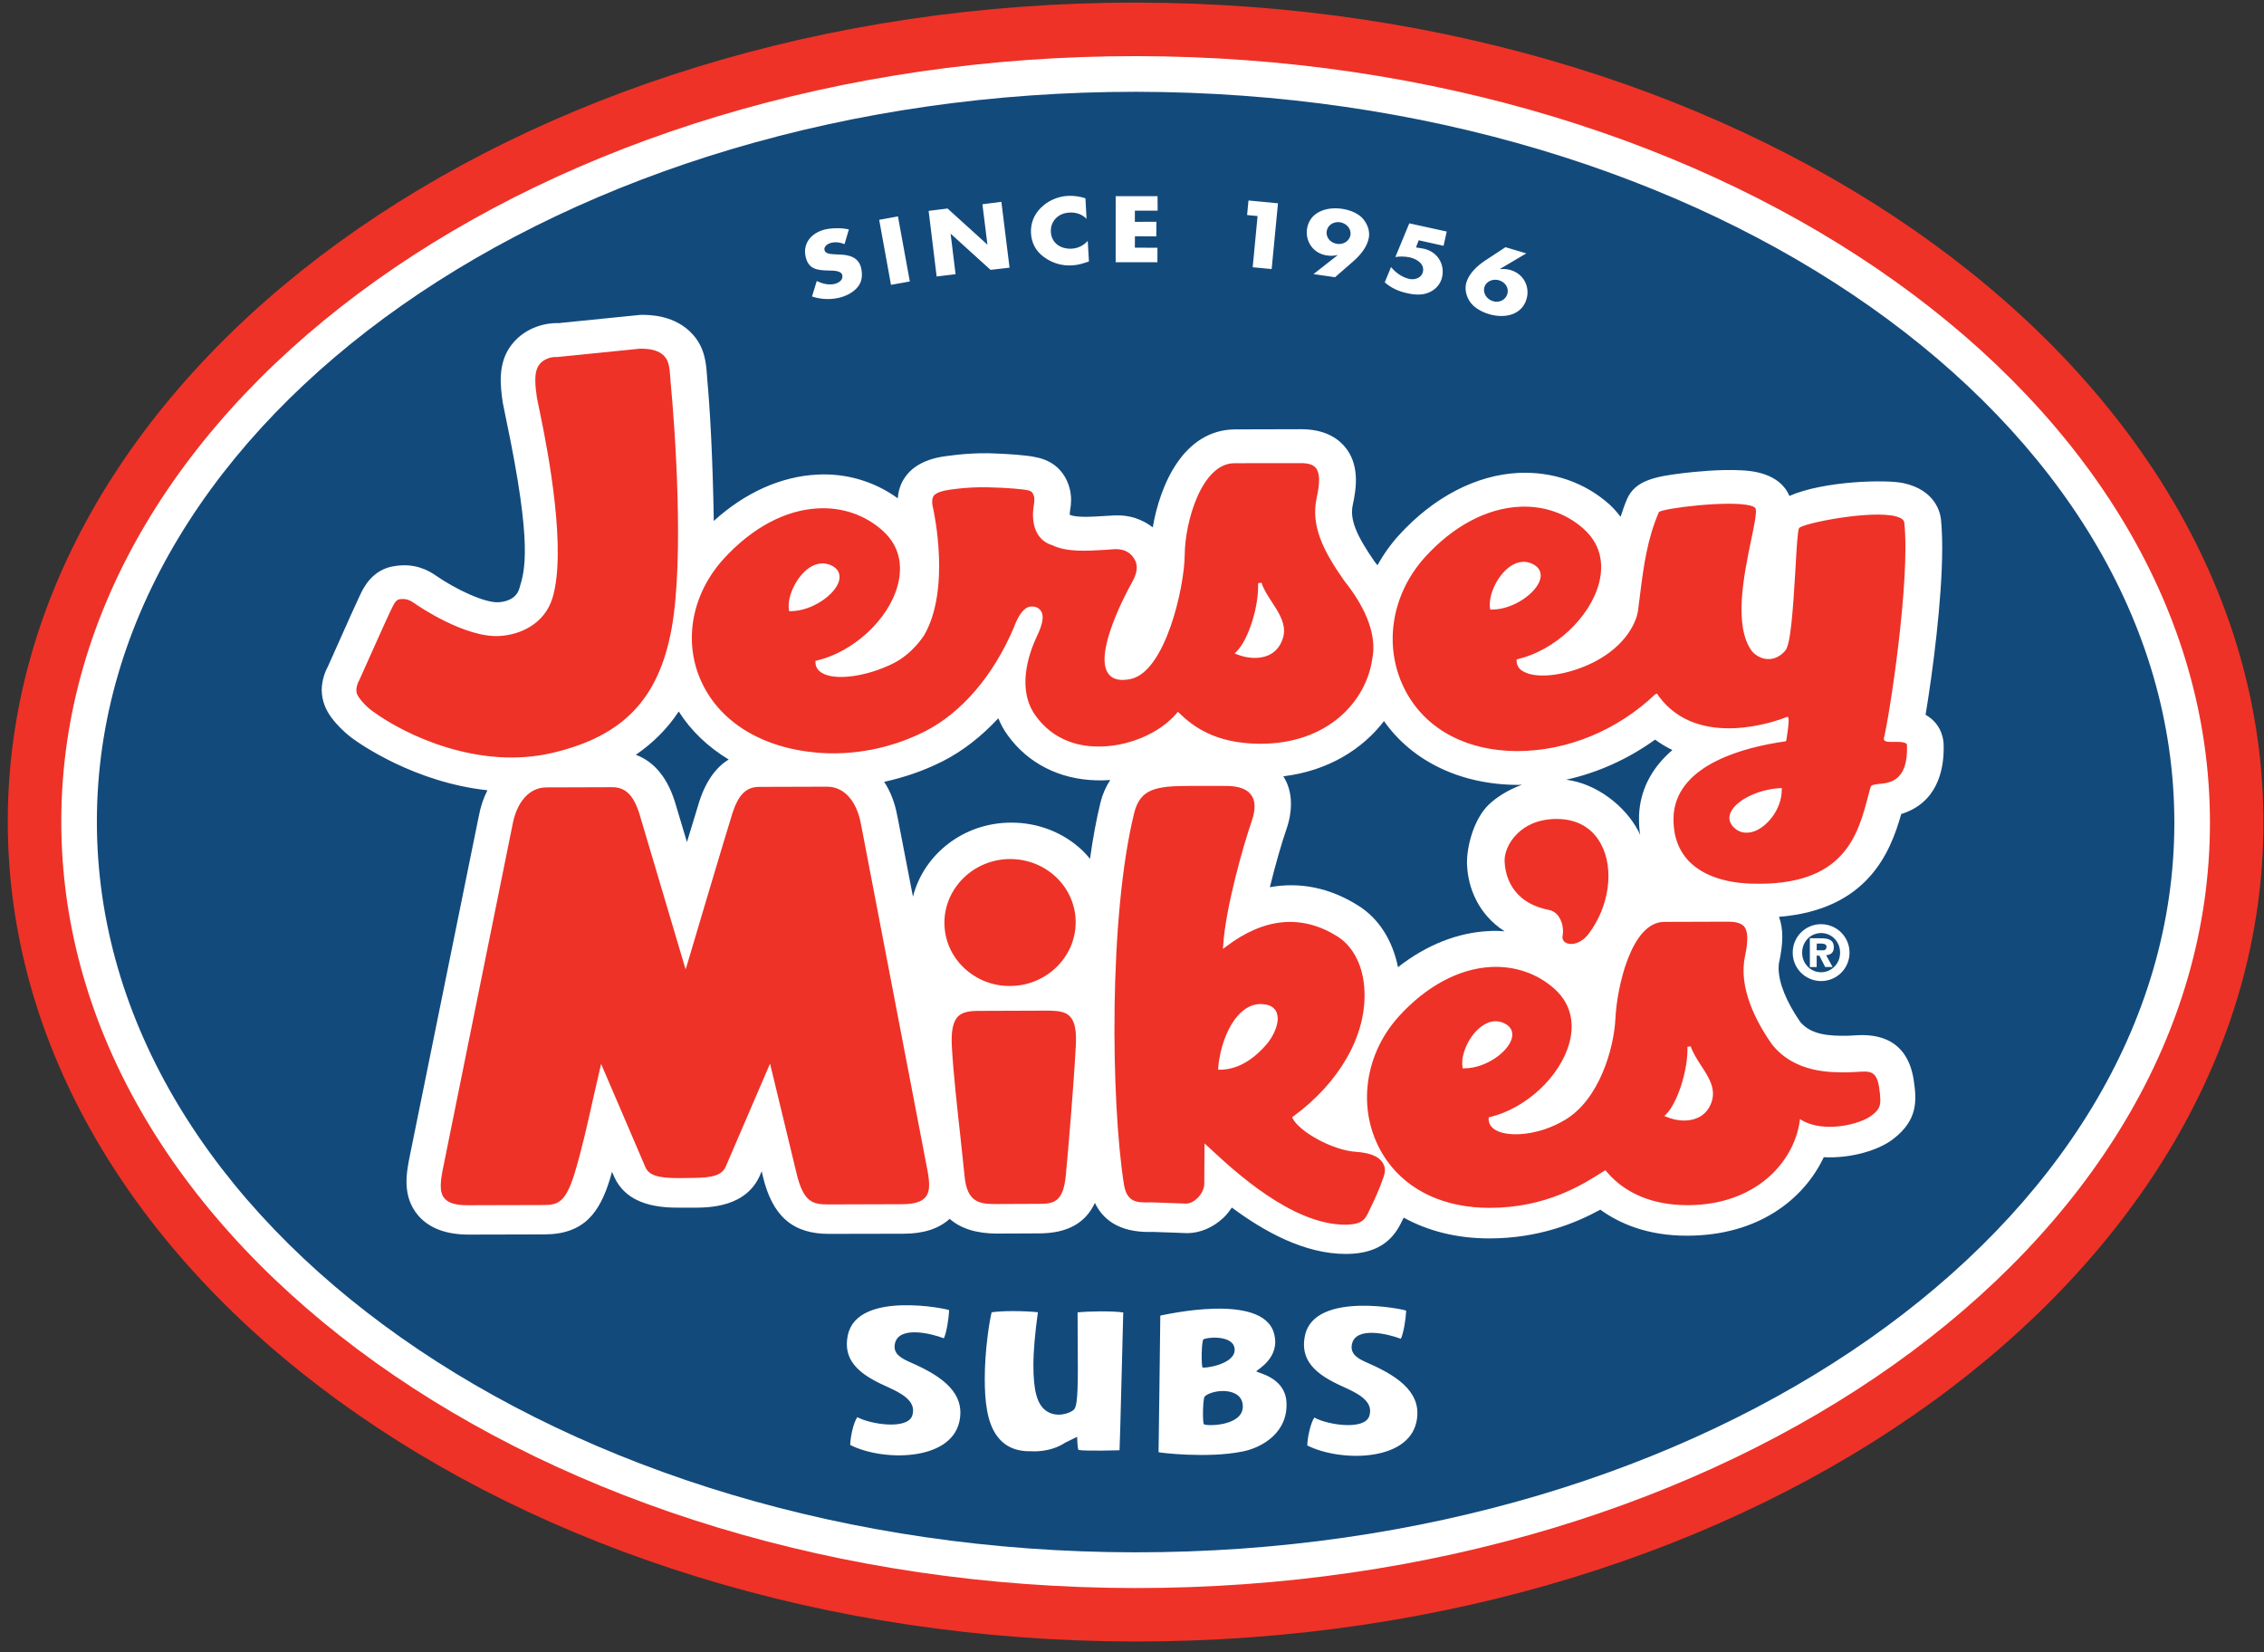
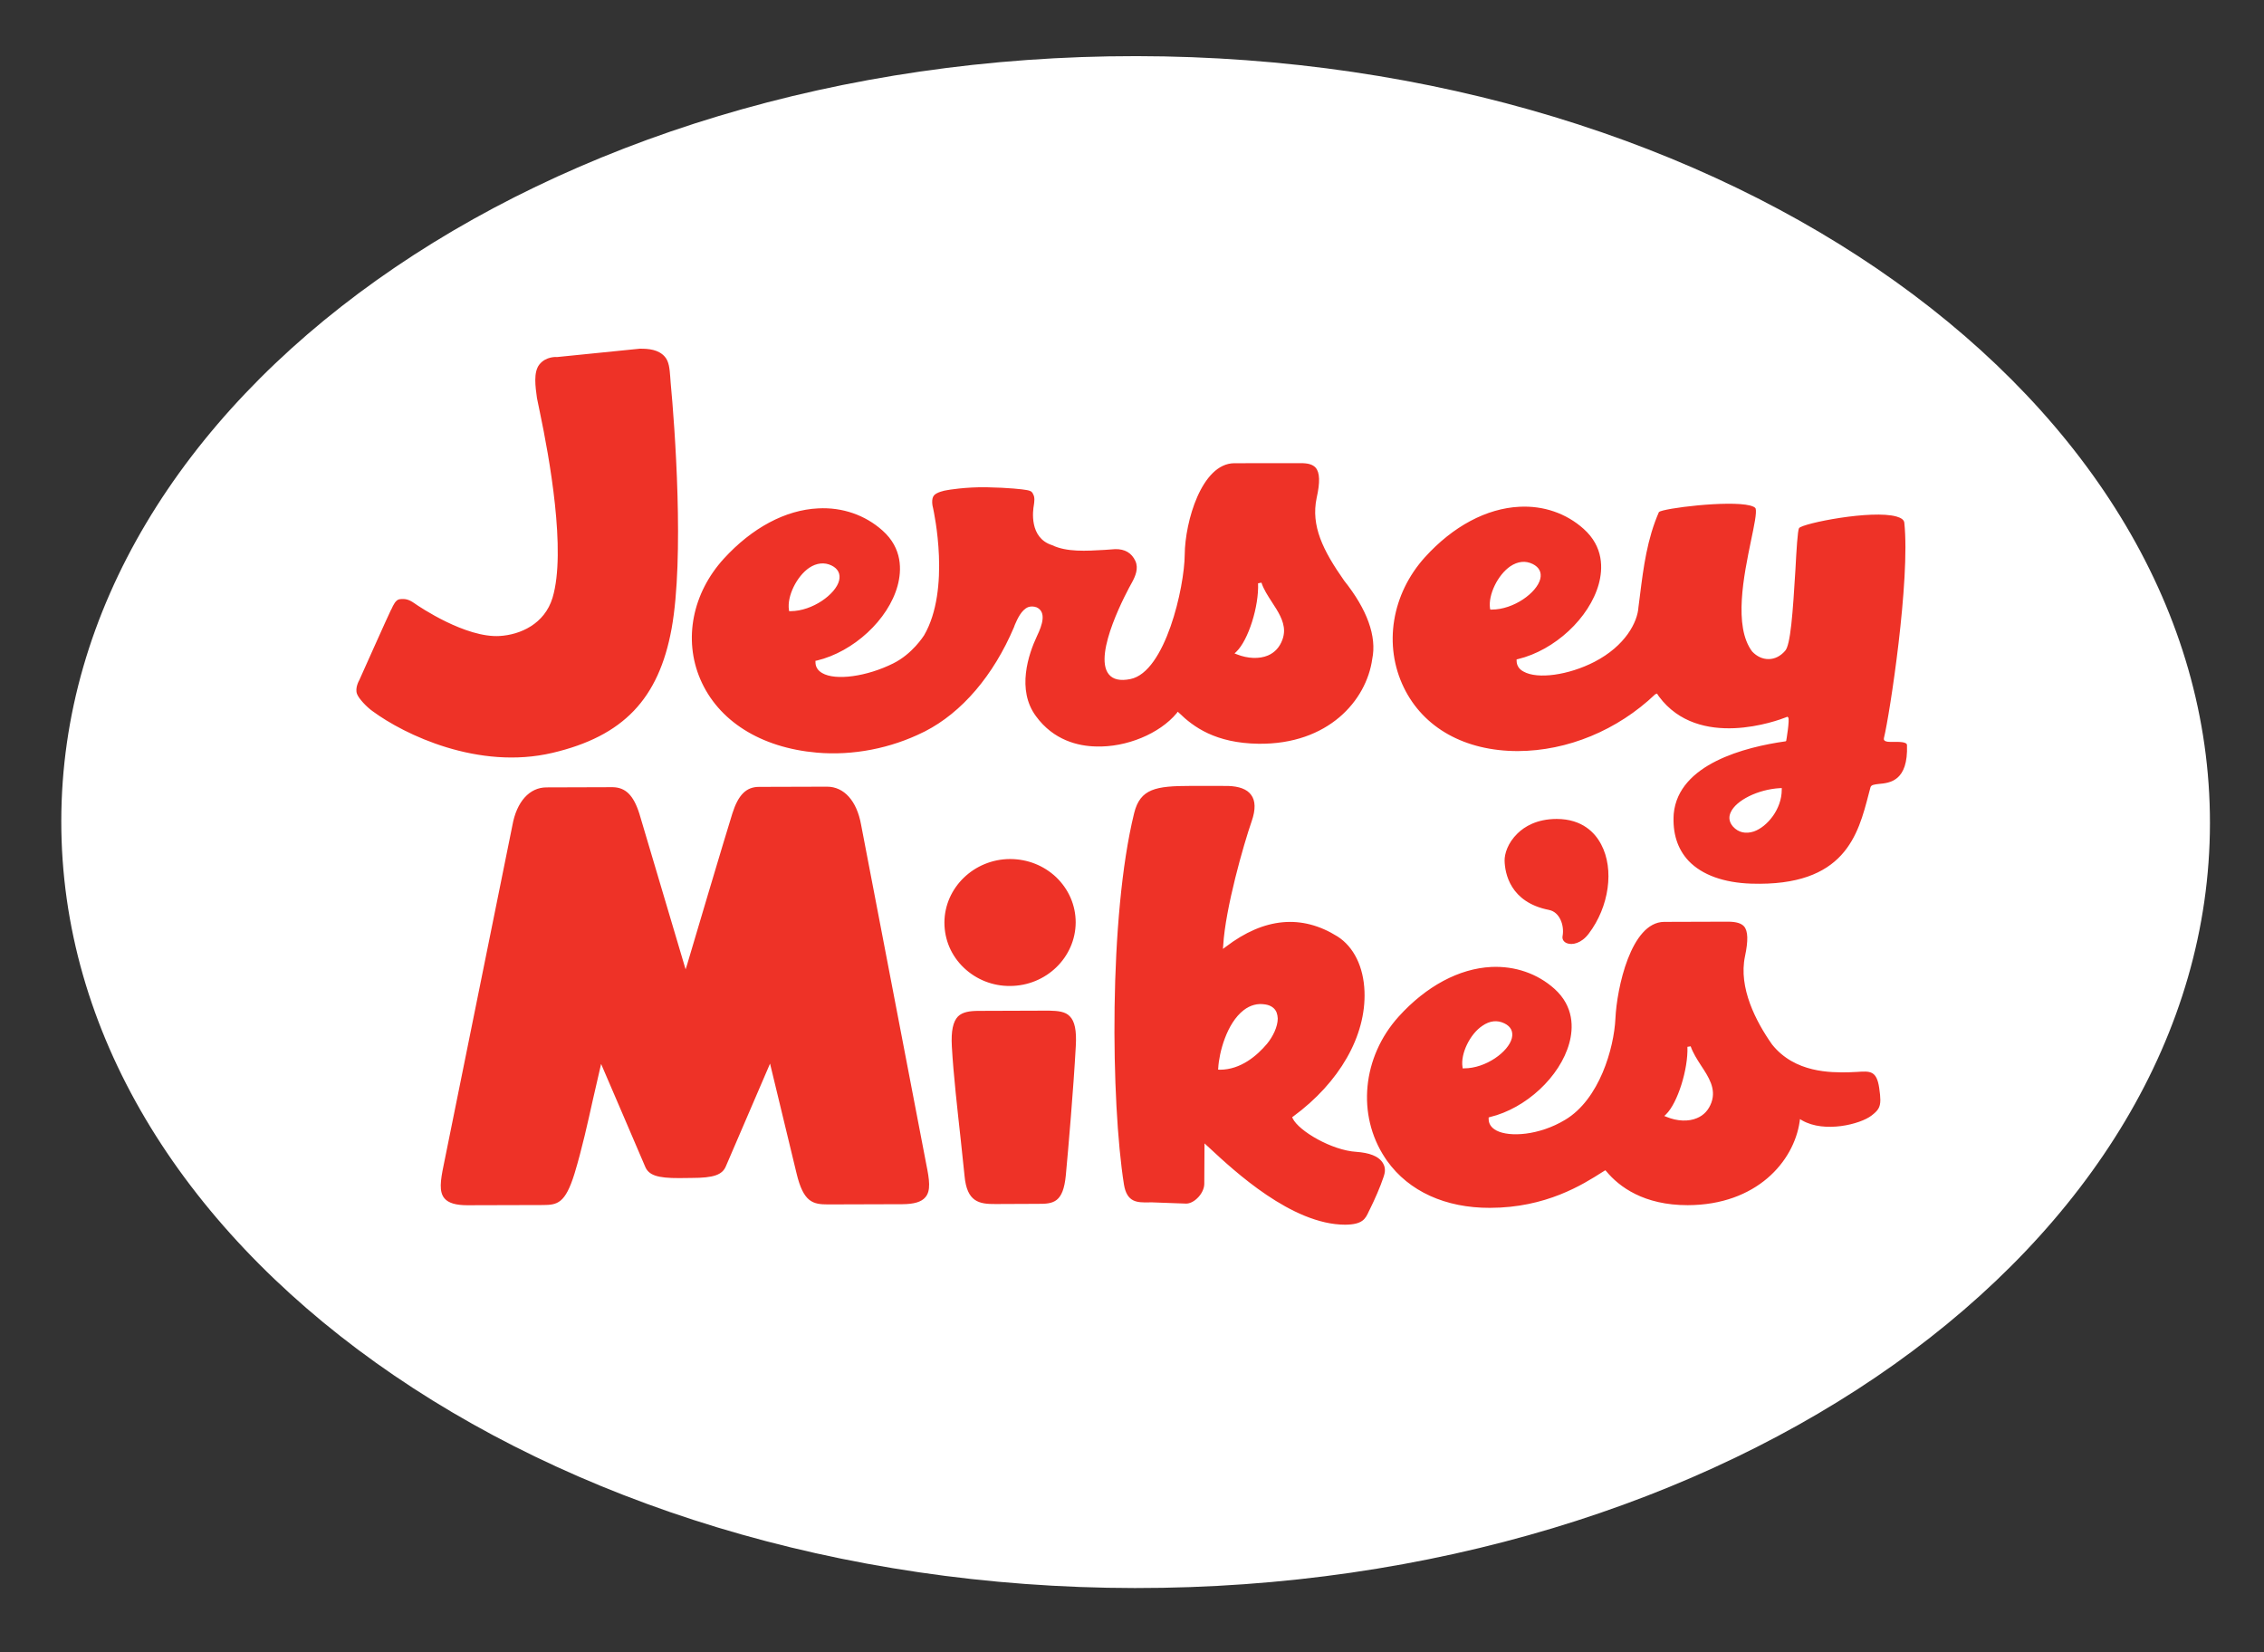
<svg xmlns="http://www.w3.org/2000/svg" width="111" height="81" viewBox="0 0 111 81" fill="none">
  <rect x="0" y="0" width="111" height="81" fill="#333333" stroke="none" />
-   <path d="M55.721 0.128C25.229 0.105 0.404 18.096 0.381 40.245C0.361 62.394 25.148 80.436 55.639 80.471C86.132 80.498 110.949 62.499 110.972 40.356C110.996 18.206 86.21 0.165 55.721 0.128Z" fill="#EE3227" />
  <path d="M3.005 40.248C2.984 60.95 26.6 77.823 55.639 77.85C84.682 77.882 108.331 61.062 108.35 40.358C108.37 19.652 84.757 2.783 55.721 2.752C26.672 2.728 3.022 19.546 3.005 40.248Z" fill="white" />
-   <path d="M4.75 40.248C4.772 20.51 27.634 4.475 55.714 4.5C83.793 4.531 106.622 20.612 106.605 40.354C106.582 60.092 83.722 76.13 55.637 76.099C27.559 76.072 4.727 59.992 4.75 40.248Z" fill="#134A7C" />
  <path d="M41.406 11.969C41.207 11.882 40.97 11.849 40.75 11.904C40.581 11.944 40.379 12.085 40.424 12.262C40.465 12.445 40.727 12.452 40.896 12.465L41.147 12.478C41.663 12.49 42.096 12.623 42.22 13.135C42.288 13.446 42.283 13.79 42.053 14.07C41.831 14.341 41.478 14.519 41.126 14.601C40.689 14.699 40.235 14.676 39.811 14.535L40.044 13.778C40.313 13.903 40.619 13.99 40.932 13.916C41.144 13.86 41.346 13.711 41.296 13.488C41.245 13.264 40.865 13.268 40.658 13.263C40.054 13.251 39.645 13.201 39.501 12.596C39.347 11.952 39.755 11.419 40.458 11.246C40.81 11.172 41.272 11.164 41.619 11.248L41.406 11.969ZM44.607 13.798L43.684 13.964L43.105 10.776L44.025 10.609L44.607 13.798ZM45.529 10.337L46.458 10.222L48.401 11.984L48.411 11.981L48.166 10.013L49.096 9.893L49.496 13.122L48.565 13.229L46.619 11.465L46.608 11.466L46.85 13.442L45.922 13.554L45.529 10.337ZM53.272 10.727C53.064 10.512 52.754 10.397 52.429 10.422C51.859 10.448 51.493 10.867 51.522 11.371C51.548 11.88 51.961 12.219 52.542 12.191C52.693 12.183 52.84 12.146 52.976 12.079C53.111 12.013 53.232 11.92 53.33 11.805L53.389 12.817C53.077 12.922 52.86 12.994 52.567 13.009C52.074 13.042 51.585 12.898 51.188 12.604C50.773 12.307 50.57 11.897 50.547 11.417C50.535 11.193 50.571 10.97 50.651 10.761C50.732 10.552 50.856 10.363 51.015 10.205C51.351 9.854 51.853 9.628 52.353 9.602C52.645 9.588 52.938 9.628 53.217 9.721L53.272 10.727ZM55.641 10.328L55.64 10.875L56.696 10.871L56.692 11.587L55.643 11.582L55.64 12.141L56.748 12.146L56.746 12.855L54.699 12.854L54.7 9.616L56.752 9.616L56.757 10.326L55.641 10.328ZM61.143 10.543L61.211 9.828L62.657 9.966L62.347 13.19L61.417 13.101L61.657 10.592L61.143 10.543ZM64.399 13.437L65.579 12.511L65.572 12.504C65.402 12.544 65.226 12.55 65.054 12.522C64.356 12.42 63.993 11.805 64.081 11.222C64.198 10.43 64.98 10.119 65.797 10.236C66.14 10.286 66.531 10.427 66.769 10.665C67.025 10.924 67.165 11.29 67.117 11.623C67.046 12.087 66.712 12.493 66.349 12.811L65.455 13.59L64.399 13.437ZM65.045 11.337C65.003 11.628 65.215 11.904 65.547 11.954C65.868 12.006 66.167 11.809 66.213 11.516C66.252 11.22 66.028 10.95 65.699 10.895C65.371 10.851 65.093 11.039 65.045 11.337ZM69.557 11.779L69.423 12.129L69.707 12.175C70.442 12.279 70.852 12.923 70.704 13.585C70.633 13.911 70.401 14.19 70.066 14.335C69.743 14.482 69.333 14.456 68.98 14.37C68.579 14.287 68.194 14.112 67.892 13.841L68.2 13.093C68.425 13.363 68.735 13.592 69.099 13.675C69.393 13.735 69.706 13.606 69.763 13.327C69.85 12.944 69.479 12.698 69.113 12.616C68.882 12.569 68.645 12.563 68.412 12.6L69.095 10.949L70.931 11.351L70.775 12.05L69.557 11.779ZM74.832 12.422L73.541 13.184L73.551 13.193C73.721 13.176 73.892 13.191 74.057 13.236C74.735 13.438 75.013 14.093 74.844 14.661C74.618 15.426 73.802 15.633 73.014 15.403C72.677 15.305 72.318 15.114 72.108 14.845C71.889 14.561 71.796 14.177 71.894 13.846C72.031 13.4 72.413 13.041 72.807 12.778L73.811 12.118L74.832 12.422ZM73.903 14.409C73.988 14.124 73.809 13.836 73.496 13.74C73.184 13.649 72.86 13.798 72.776 14.077C72.693 14.368 72.888 14.671 73.198 14.765C73.51 14.86 73.824 14.697 73.903 14.409ZM52.845 67.137C52.845 68.729 52.756 69.006 52.644 69.112C52.421 69.307 51.786 69.504 51.301 69.17C50.845 68.854 50.666 68.173 50.666 66.93C50.666 66.235 50.745 65.347 50.886 64.329C50.141 64.255 49.117 64.254 48.617 64.333C48.5 64.818 48.282 66.212 48.281 67.59C48.281 68.651 48.38 69.733 48.895 70.413C49.281 70.927 49.828 71.165 50.597 71.145C50.605 71.145 51.477 71.218 52.222 70.725L52.809 70.437C52.809 70.437 52.824 71.007 52.878 71.081C53.245 71.148 54.889 71.095 54.889 71.095C54.904 71.096 55.053 64.883 55.071 64.34C54.545 64.262 53.4 64.277 52.832 64.336C52.837 65.543 52.845 66.473 52.845 67.137ZM47.032 69.709C47.344 68.33 46.257 67.498 44.705 66.818C44.221 66.603 43.763 66.392 43.877 65.865C44.068 64.986 45.639 65.362 46.276 65.607C46.41 65.328 46.518 64.621 46.535 64.229C46.538 64.18 42.054 63.233 41.572 65.438C41.253 66.892 42.469 67.525 43.594 68.029C44.431 68.404 44.909 68.792 44.729 69.39C44.501 70.104 42.688 69.829 42.034 69.473C41.837 69.746 41.693 70.449 41.684 70.835C43.259 71.642 46.588 71.647 47.032 69.709ZM69.438 69.735C69.753 68.357 68.666 67.521 67.114 66.841C66.632 66.632 66.168 66.414 66.285 65.885C66.478 65.013 68.048 65.388 68.683 65.632C68.815 65.347 68.927 64.652 68.942 64.254C68.948 64.204 64.462 63.259 63.983 65.461C63.667 66.922 64.882 67.55 66.008 68.054C66.839 68.427 67.32 68.818 67.136 69.411C66.915 70.132 65.098 69.859 64.439 69.493C64.245 69.778 64.105 70.478 64.092 70.859C65.671 71.662 68.993 71.674 69.438 69.735ZM63.072 68.716C62.987 67.483 61.59 67.296 61.599 67.227C61.604 67.151 62.809 66.574 62.458 65.35C61.883 63.349 57.116 64.453 56.888 64.494C56.889 64.865 56.802 71.191 56.802 71.191C56.824 71.211 59.177 71.506 60.909 71.159C61.878 70.973 63.17 70.226 63.072 68.716ZM58.958 67.033C58.894 66.962 58.899 65.688 59.011 65.652C59.348 65.521 60.582 65.478 60.531 66.215C60.483 66.898 59.016 67.097 58.958 67.033ZM59.024 69.817C58.953 69.736 58.969 68.54 59.068 68.454C59.479 68.085 60.965 67.979 60.933 68.984C60.894 69.929 59.111 69.921 59.024 69.817Z" fill="white" />
-   <path fill-rule="evenodd" clip-rule="evenodd" d="M46.168 22.4C46.183 22.394 46.194 22.394 46.208 22.391C46.209 22.391 46.171 22.395 46.168 22.4ZM93.214 39.906C94.964 39.364 95.296 37.781 95.295 36.688C95.295 36.608 95.291 36.53 95.291 36.466C95.28 36.182 95.161 35.465 94.408 35.041C94.755 32.95 95.22 29.404 95.223 26.876C95.223 26.354 95.203 25.872 95.162 25.459C95.125 25.128 94.889 24.03 93.334 23.687C92.507 23.497 89.418 23.57 87.73 24.312C87.255 23.178 85.854 23.077 85.373 23.056C84.331 22.997 83.085 23.129 82.595 23.185C81.154 23.357 80.179 23.543 79.772 24.461C79.647 24.752 79.552 25.044 79.454 25.335C79.287 25.113 79.101 24.906 78.897 24.718C77.693 23.646 76.119 23.107 74.45 23.183C72.37 23.286 70.29 24.37 68.596 26.227C68.185 26.678 67.829 27.177 67.535 27.712C67.491 27.66 67.457 27.602 67.408 27.553C67.408 27.553 67.412 27.556 67.414 27.554C67.396 27.527 67.374 27.505 67.348 27.474C67.374 27.502 67.391 27.524 67.408 27.553C66.471 26.208 66.172 25.445 66.326 24.746L66.325 24.749C66.522 23.856 66.649 22.727 65.917 21.881C65.433 21.322 64.713 21.04 63.782 21.041L60.568 21.049C58.023 21.061 56.872 23.773 56.518 25.853C56.007 25.458 55.371 25.232 54.646 25.267L54.11 25.298C53.478 25.339 52.775 25.375 52.453 25.24C52.453 25.24 52.447 25.234 52.448 25.221C52.449 25.161 52.453 25.1 52.462 25.044C52.496 24.866 52.513 24.686 52.514 24.505C52.513 24.168 52.437 23.835 52.292 23.531C52.082 23.09 51.643 22.56 50.725 22.402C50.402 22.327 49.496 22.247 48.466 22.219C47.322 22.203 46.376 22.365 46.204 22.387C45.763 22.456 44.949 22.661 44.453 23.288C44.152 23.658 44.046 24.064 44.017 24.429C42.877 23.6 41.486 23.19 40.079 23.266C38.299 23.351 36.53 24.144 34.996 25.538C34.944 22.365 34.801 19.922 34.675 18.599L34.659 18.364C34.618 17.812 34.559 17.074 33.993 16.427C33.121 15.427 31.826 15.433 31.41 15.435L27.378 15.841C27.443 15.842 27.498 15.85 27.553 15.85C26.847 15.78 25.774 16.013 25.09 16.891C24.371 17.803 24.54 18.967 24.65 19.739L24.808 20.522C26.136 26.827 25.72 27.99 25.461 28.854C25.29 29.419 24.696 29.509 24.447 29.523C23.778 29.569 22.344 28.889 21.399 28.236C20.992 27.947 20.333 27.596 19.364 27.749C18.243 27.895 17.796 28.859 17.651 29.178L17.631 29.217C17.566 29.339 17.044 30.503 16.083 32.66C15.958 32.888 15.777 33.315 15.773 33.829C15.779 34.076 15.818 34.332 15.924 34.601C16.244 35.428 17.204 36.141 17.246 36.172C17.624 36.457 20.326 38.357 23.899 38.741C23.707 39.113 23.559 39.544 23.466 40.054C23.47 40.028 20.102 56.618 20.102 56.618C19.927 57.481 19.69 58.647 20.518 59.605C21.056 60.215 21.886 60.526 22.989 60.523L26.69 60.514C28.664 60.508 29.404 59.419 29.908 57.791C29.94 57.677 29.973 57.566 30.003 57.447C30.011 57.459 30.069 57.586 30.069 57.586C30.718 59.207 32.574 59.203 33.372 59.203L33.969 59.204C34.768 59.204 36.616 59.195 37.287 57.553C37.286 57.554 37.306 57.495 37.345 57.421C37.353 57.445 37.402 57.669 37.402 57.669C37.872 59.631 38.876 60.495 40.658 60.488L44.3 60.481C45.269 60.48 46.026 60.238 46.561 59.752C47.109 60.23 47.879 60.472 48.874 60.473L50.947 60.464C52.312 60.461 53.214 59.974 53.681 58.969C54.052 59.743 54.817 60.411 56.378 60.395L56.484 60.391C56.487 60.392 57.521 60.426 57.521 60.426L58.207 60.453C58.843 60.449 59.477 60.177 59.987 59.694C60.15 59.54 60.275 59.372 60.395 59.197C61.946 60.35 63.939 61.478 65.998 61.472C67.755 61.468 68.392 60.598 68.745 59.843C68.745 59.843 68.813 59.706 68.823 59.692C70.02 60.354 71.445 60.712 73.027 60.711C75.451 60.706 77.256 59.958 78.461 59.302C79.384 59.969 80.759 60.584 82.723 60.577C86.209 60.573 88.442 58.79 89.416 56.729C90.769 56.799 92.136 56.378 92.835 55.826C94.016 54.908 93.983 53.98 93.827 52.959L93.828 52.956C93.47 50.594 91.534 50.719 90.9 50.759L90.569 50.777C89.695 50.786 88.795 50.74 88.262 50.096C87.579 49.109 87.202 48.169 87.202 47.46C87.201 47.334 87.212 47.213 87.243 47.107C87.317 46.738 87.383 46.336 87.383 45.928C87.384 45.596 87.337 45.261 87.222 44.946C91.535 44.596 92.671 41.831 93.214 39.906ZM34.293 39.27C34.212 39.538 33.974 40.321 33.68 41.281C33.45 40.497 33.084 39.289 33.084 39.289C32.648 37.919 31.912 37.277 31.174 37.002C32.02 36.42 32.724 35.72 33.277 34.878C33.876 35.825 34.715 36.622 35.725 37.232C35.159 37.584 34.637 38.213 34.293 39.27ZM53.951 39.356C53.75 40.183 53.578 41.111 53.442 42.101C53.324 41.957 53.201 41.817 53.062 41.686C52.128 40.805 50.886 40.322 49.569 40.328C47.242 40.329 45.289 41.879 44.761 43.958C44.316 41.677 43.995 40.002 43.995 40.002L43.995 40.013C43.873 39.329 43.642 38.774 43.349 38.327C44.321 38.115 45.267 37.794 46.149 37.352C46.154 37.349 46.228 37.315 46.226 37.315C47.214 36.813 48.128 36.092 48.945 35.212C49.068 35.51 49.218 35.788 49.414 36.056C50.404 37.421 51.941 38.202 53.73 38.253C53.962 38.262 54.198 38.255 54.432 38.236C54.21 38.58 54.047 38.959 53.951 39.356ZM71.925 42.347C71.96 43.522 72.488 44.836 73.77 45.658C73.516 45.632 73.261 45.627 73.006 45.643C71.464 45.714 69.923 46.329 68.542 47.413C68.275 46.105 67.605 45.017 66.568 44.38C65.198 43.52 63.727 43.226 62.259 43.493C62.534 42.369 62.853 41.275 63.072 40.649C63.232 40.184 63.294 39.774 63.294 39.416C63.297 38.834 63.128 38.382 62.92 38.057C65.129 37.789 66.804 36.72 67.855 35.349C69.243 37.328 71.641 38.484 74.47 38.477C74.521 38.478 74.572 38.475 74.623 38.469C73.894 38.734 73.336 39.117 72.991 39.446C72.282 40.128 71.924 41.419 71.924 42.284C71.921 42.307 71.927 42.327 71.925 42.347ZM79.984 35.129C79.987 35.13 79.99 35.143 79.99 35.143C79.99 35.143 79.989 35.136 79.983 35.129L79.984 35.129ZM80.374 39.748C80.362 39.897 80.353 40.03 80.359 40.17C80.356 40.429 80.377 40.701 80.418 40.947C80.386 40.868 80.359 40.792 80.315 40.722C79.659 39.487 78.264 38.41 76.785 38.223C78.337 37.883 79.826 37.208 81.146 36.259C81.413 36.454 81.697 36.625 81.995 36.769C81.054 37.576 80.484 38.576 80.374 39.748ZM52.276 23.496C52.284 23.512 52.283 23.517 52.292 23.531C52.298 23.55 52.319 23.572 52.331 23.596C52.311 23.562 52.294 23.523 52.276 23.496Z" fill="white" />
  <path d="M89.288 45.306C90.061 45.311 90.68 45.935 90.678 46.699C90.68 46.882 90.644 47.063 90.575 47.233C90.505 47.402 90.403 47.556 90.273 47.686C90.144 47.815 89.99 47.918 89.821 47.988C89.652 48.058 89.47 48.094 89.287 48.094C88.514 48.093 87.889 47.47 87.894 46.697C87.893 46.514 87.929 46.332 87.999 46.163C88.069 45.994 88.171 45.84 88.301 45.711C88.43 45.581 88.585 45.479 88.754 45.41C88.923 45.34 89.105 45.305 89.288 45.306ZM89.286 47.664C89.811 47.658 90.219 47.229 90.216 46.702C90.221 46.177 89.811 45.74 89.292 45.74C88.76 45.741 88.356 46.169 88.356 46.699C88.352 47.226 88.755 47.658 89.286 47.664ZM88.733 45.995L89.283 45.997C89.68 45.997 89.91 46.094 89.91 46.44C89.907 46.715 89.739 46.811 89.532 46.826L89.847 47.403L89.486 47.406L89.201 46.849L89.069 46.846L89.068 47.407L88.735 47.406L88.733 45.995ZM89.068 46.584L89.349 46.587C89.48 46.592 89.55 46.542 89.55 46.404C89.545 46.269 89.388 46.26 89.275 46.254L89.073 46.257L89.068 46.584Z" fill="white" />
  <path fill-rule="evenodd" clip-rule="evenodd" d="M19.197 29.851C19.278 29.672 19.398 29.405 19.589 29.376C19.867 29.339 20.05 29.386 20.318 29.574C20.566 29.751 22.841 31.281 24.503 31.178C25.498 31.118 26.698 30.599 27.09 29.304C27.772 27.029 26.928 22.393 26.468 20.201L26.326 19.514C26.248 18.945 26.148 18.251 26.442 17.873C26.77 17.455 27.3 17.5 27.317 17.503C27.325 17.502 31.36 17.095 31.36 17.095C31.804 17.09 32.287 17.135 32.593 17.485C32.803 17.719 32.831 18.088 32.861 18.482L32.88 18.747C33.084 20.882 33.558 27.331 32.928 30.815C32.298 34.267 30.555 36.091 27.088 36.907C23.462 37.761 19.836 36.023 18.26 34.859C17.981 34.662 17.589 34.249 17.506 34.023C17.389 33.722 17.614 33.345 17.614 33.345C17.631 33.308 19.069 30.09 19.154 29.93L19.197 29.851ZM93.496 36.523C93.56 38.294 92.655 38.383 92.117 38.431C91.903 38.458 91.739 38.47 91.705 38.6L91.624 38.905C91.1 40.932 90.451 43.462 85.866 43.319C84.517 43.275 83.455 42.894 82.794 42.208C82.242 41.621 81.995 40.844 82.06 39.893C82.292 37.444 85.582 36.62 87.525 36.344L87.556 36.337L87.574 36.318C87.579 36.31 87.755 35.254 87.673 35.172L87.634 35.135L87.586 35.156C87.152 35.329 83.286 36.765 81.336 34.145L81.24 34L81.152 34.036C79.301 35.8 76.853 36.812 74.417 36.82C71.825 36.82 69.793 35.687 68.829 33.709C67.817 31.631 68.231 29.118 69.866 27.312C71.243 25.794 72.886 24.923 74.492 24.843C75.675 24.78 76.792 25.164 77.644 25.928C78.629 26.809 78.588 27.887 78.385 28.631C77.926 30.296 76.226 31.878 74.42 32.312L74.357 32.324V32.384C74.356 32.61 74.467 32.804 74.697 32.922C75.383 33.312 76.902 33.097 78.17 32.447C79.691 31.659 80.287 30.499 80.331 29.759L80.41 29.143C80.578 27.803 80.757 26.421 81.335 25.1C81.535 24.921 84.743 24.517 85.804 24.782C85.963 24.826 86.054 24.873 86.076 24.93C86.136 25.144 86.001 25.775 85.849 26.506C85.503 28.183 84.975 30.708 85.906 31.939C86.133 32.181 86.42 32.316 86.72 32.31C87.011 32.309 87.297 32.164 87.513 31.914C87.788 31.654 87.899 30.023 88.027 27.919C88.076 26.979 88.135 25.996 88.205 25.888C88.401 25.65 91.772 24.979 92.983 25.322C93.226 25.391 93.35 25.49 93.365 25.623C93.664 28.427 92.648 35.04 92.365 36.185C92.357 36.217 92.358 36.267 92.388 36.296C92.453 36.368 92.591 36.376 92.856 36.369C93.12 36.368 93.487 36.364 93.496 36.523ZM73.136 29.884C74.219 29.882 75.347 29.056 75.517 28.381C75.593 28.059 75.464 27.807 75.146 27.649C74.794 27.476 74.418 27.515 74.047 27.762C73.435 28.181 72.959 29.155 73.052 29.817L73.067 29.885L73.136 29.884ZM87.356 38.71L87.358 38.634L87.266 38.637C86.198 38.696 85.111 39.234 84.852 39.825C84.737 40.07 84.784 40.313 84.965 40.52C85.23 40.815 85.59 40.891 85.989 40.761C86.651 40.528 87.361 39.657 87.356 38.71ZM65.904 28.468C67.027 29.873 67.508 31.195 67.279 32.304C66.995 34.342 65.122 36.502 61.701 36.461C59.594 36.431 58.513 35.636 57.809 34.95L57.741 34.892L57.689 34.965C56.852 35.968 55.226 36.644 53.733 36.594C52.867 36.576 51.656 36.297 50.789 35.106C49.835 33.816 50.418 32.077 50.85 31.163C51.097 30.647 51.315 30.01 50.831 29.776C50.68 29.719 50.542 29.718 50.409 29.763C50.079 29.898 49.885 30.334 49.755 30.632L49.713 30.748C48.707 33.118 47.157 34.93 45.351 35.853C45.326 35.865 45.301 35.877 45.276 35.889C43.676 36.687 41.819 37.051 40.051 36.897C37.291 36.655 35.203 35.339 34.328 33.282C33.505 31.341 33.945 29.078 35.491 27.384C36.871 25.876 38.51 24.996 40.116 24.922C41.297 24.859 42.419 25.248 43.269 26.009C44.25 26.883 44.211 27.962 44.008 28.713C43.554 30.381 41.847 31.955 40.041 32.385L39.981 32.393V32.462C39.981 32.685 40.09 32.87 40.31 32.995C40.962 33.379 42.494 33.169 43.791 32.523C44.733 32.058 45.281 31.181 45.306 31.146C46.623 28.886 45.783 25.091 45.75 24.923C45.715 24.802 45.649 24.457 45.791 24.288C45.915 24.136 46.294 24.046 46.436 24.029C46.443 24.024 47.351 23.867 48.381 23.887C49.447 23.905 50.184 23.993 50.297 24.018L50.353 24.027C50.476 24.052 50.594 24.07 50.657 24.236C50.742 24.38 50.713 24.593 50.689 24.756C50.639 25.021 50.45 26.364 51.581 26.725C52.302 27.07 53.246 27.01 54.164 26.957L54.675 26.92C55.145 26.911 55.48 27.099 55.667 27.504C55.83 27.867 55.667 28.249 55.487 28.575C55.289 28.923 53.577 32.069 54.357 33.049C54.563 33.312 54.924 33.392 55.423 33.289C57.131 32.945 58.073 28.802 58.085 27.184C58.098 25.584 58.911 22.72 60.516 22.708L63.732 22.706C64.136 22.697 64.366 22.774 64.506 22.93C64.708 23.167 64.728 23.634 64.553 24.41C64.266 25.779 64.858 26.977 65.904 28.468ZM38.766 29.961C39.842 29.954 40.973 29.126 41.139 28.462C41.22 28.142 41.09 27.876 40.767 27.721C40.421 27.553 40.035 27.596 39.676 27.834C39.057 28.255 38.58 29.234 38.68 29.893L38.689 29.96L38.766 29.961ZM62.955 30.924C62.954 30.419 62.65 29.96 62.36 29.515C62.16 29.206 61.954 28.892 61.847 28.563L61.681 28.595C61.728 29.729 61.2 31.388 60.616 31.949L60.526 32.032L60.643 32.078C61.171 32.289 61.742 32.313 62.166 32.133C62.502 31.989 62.743 31.725 62.877 31.351C62.929 31.206 62.954 31.06 62.955 30.924ZM75.939 44.606L75.943 44.608C76.46 44.705 76.707 45.348 76.611 45.886C76.581 46.035 76.655 46.168 76.814 46.236C77.08 46.346 77.535 46.246 77.891 45.773C78.894 44.455 79.153 42.614 78.502 41.395C78.205 40.826 77.578 40.149 76.32 40.147C75.337 40.149 74.738 40.53 74.405 40.854C73.92 41.322 73.761 41.864 73.768 42.197C73.782 42.794 74.029 44.232 75.939 44.606ZM66.502 56.467C67.097 56.511 67.608 56.659 67.819 57.048C67.976 57.324 67.864 57.596 67.828 57.714C67.679 58.172 67.382 58.841 67.18 59.246L67.115 59.377C66.945 59.749 66.812 60.032 65.949 60.038C63.342 60.037 60.509 57.402 59.298 56.275L59.055 56.053L59.044 58.029C59.047 58.257 58.916 58.538 58.701 58.74C58.529 58.91 58.324 59.004 58.158 59.004L57.591 58.984L56.436 58.941L56.312 58.945C55.762 58.952 55.247 58.958 55.104 58.058C54.469 54.034 54.353 44.947 55.606 39.859C55.903 38.659 56.676 38.53 58.356 38.528L60.2 38.529C60.749 38.545 61.139 38.687 61.339 38.965C61.557 39.251 61.566 39.687 61.368 40.257C60.971 41.4 60.08 44.518 59.972 46.344L59.958 46.518L60.103 46.411C61.985 44.977 63.827 44.814 65.574 45.907C66.371 46.414 66.855 47.394 66.899 48.605C66.981 50.78 65.675 53.064 63.404 54.732L63.353 54.767L63.378 54.826C63.674 55.444 65.301 56.397 66.502 56.467ZM62.646 49.931C62.643 49.831 62.624 49.732 62.591 49.638C62.51 49.424 62.307 49.28 62.03 49.24C61.655 49.178 61.3 49.271 60.977 49.52C60.143 50.16 59.769 51.603 59.728 52.36L59.721 52.435L59.808 52.441C60.834 52.44 61.631 51.748 62.118 51.172C62.407 50.82 62.645 50.336 62.646 49.931ZM92.133 53.328C92.171 53.581 92.189 53.774 92.19 53.924C92.188 54.298 92.07 54.446 91.758 54.688C91.206 55.115 89.454 55.554 88.357 54.926L88.249 54.861L88.234 54.982C87.948 56.951 86.109 59.072 82.747 59.081C80.596 59.083 79.386 58.182 78.756 57.421L78.706 57.369L78.565 57.456C77.6 58.07 75.808 59.209 73.045 59.212C70.867 59.217 69.079 58.405 68.01 56.914L67.903 56.756C66.514 54.654 66.788 51.814 68.574 49.836C69.924 48.343 71.54 47.48 73.113 47.403C74.278 47.348 75.379 47.727 76.213 48.475C77.176 49.341 77.142 50.409 76.939 51.141C76.49 52.78 74.818 54.338 73.047 54.762L72.985 54.781L72.986 54.843C72.98 55.082 73.109 55.286 73.368 55.421C74.007 55.758 75.469 55.661 76.734 54.898C78.42 53.896 79.132 51.379 79.201 49.935C79.268 48.454 79.959 45.207 81.587 45.193L84.748 45.183C85.136 45.19 85.368 45.262 85.508 45.414C85.704 45.642 85.717 46.11 85.555 46.876C85.225 48.423 86.095 50.087 86.882 51.204C88.001 52.605 89.772 52.58 90.628 52.567L91.049 52.548C91.688 52.504 92.007 52.483 92.133 53.328ZM71.786 52.373C72.848 52.374 73.957 51.562 74.123 50.895C74.201 50.573 74.074 50.321 73.759 50.168C73.407 49.996 73.042 50.037 72.679 50.287C72.069 50.691 71.601 51.661 71.704 52.305L71.715 52.377L71.786 52.373ZM83.394 52.226C83.202 51.928 83.002 51.616 82.891 51.293L82.731 51.318C82.774 52.407 82.249 54.08 81.682 54.628L81.598 54.709L81.711 54.754C82.225 54.968 82.787 54.992 83.199 54.813C83.534 54.675 83.773 54.419 83.909 54.045C84.15 53.368 83.766 52.789 83.394 52.226ZM51.433 49.544L47.986 49.556C47.539 49.557 47.194 49.609 46.969 49.829C46.724 50.081 46.626 50.546 46.667 51.293C46.743 52.672 46.948 54.457 47.105 55.888L47.29 57.644C47.406 58.925 48.003 59.032 48.816 59.025L50.897 59.016C51.655 59.022 52.127 58.946 52.255 57.62C52.374 56.35 52.63 53.394 52.745 51.272C52.787 50.524 52.695 50.061 52.446 49.818C52.23 49.591 51.885 49.555 51.433 49.544ZM49.515 48.335C51.292 48.333 52.731 46.932 52.739 45.22C52.74 44.379 52.396 43.592 51.78 43C51.172 42.427 50.375 42.114 49.523 42.112C47.751 42.117 46.305 43.522 46.303 45.232C46.305 46.072 46.639 46.857 47.263 47.449C47.871 48.025 48.678 48.342 49.515 48.335ZM42.217 40.426C42.007 39.26 41.382 38.566 40.55 38.565L37.222 38.575C36.584 38.572 36.195 38.97 35.907 39.876C35.644 40.701 33.713 47.188 33.698 47.255L33.614 47.52L31.346 39.886C31.056 38.974 30.664 38.6 30.035 38.59L26.797 38.6C25.962 38.598 25.328 39.301 25.121 40.465L21.747 57.14C21.594 57.879 21.517 58.428 21.795 58.751C21.988 58.977 22.353 59.084 22.914 59.084L26.621 59.074C27.326 59.069 27.712 59.002 28.167 57.535C28.536 56.322 28.83 54.978 29.069 53.906L29.471 52.157C29.471 52.157 31.624 57.163 31.625 57.177C31.796 57.61 32.22 57.758 33.306 57.753L33.911 57.746C34.995 57.745 35.42 57.596 35.595 57.159L37.754 52.141L39.051 57.512C39.391 58.945 39.857 59.043 40.592 59.044L44.243 59.033C44.807 59.03 45.172 58.925 45.364 58.698C45.649 58.383 45.567 57.83 45.416 57.087L42.217 40.426Z" fill="#EE3227" />
</svg>